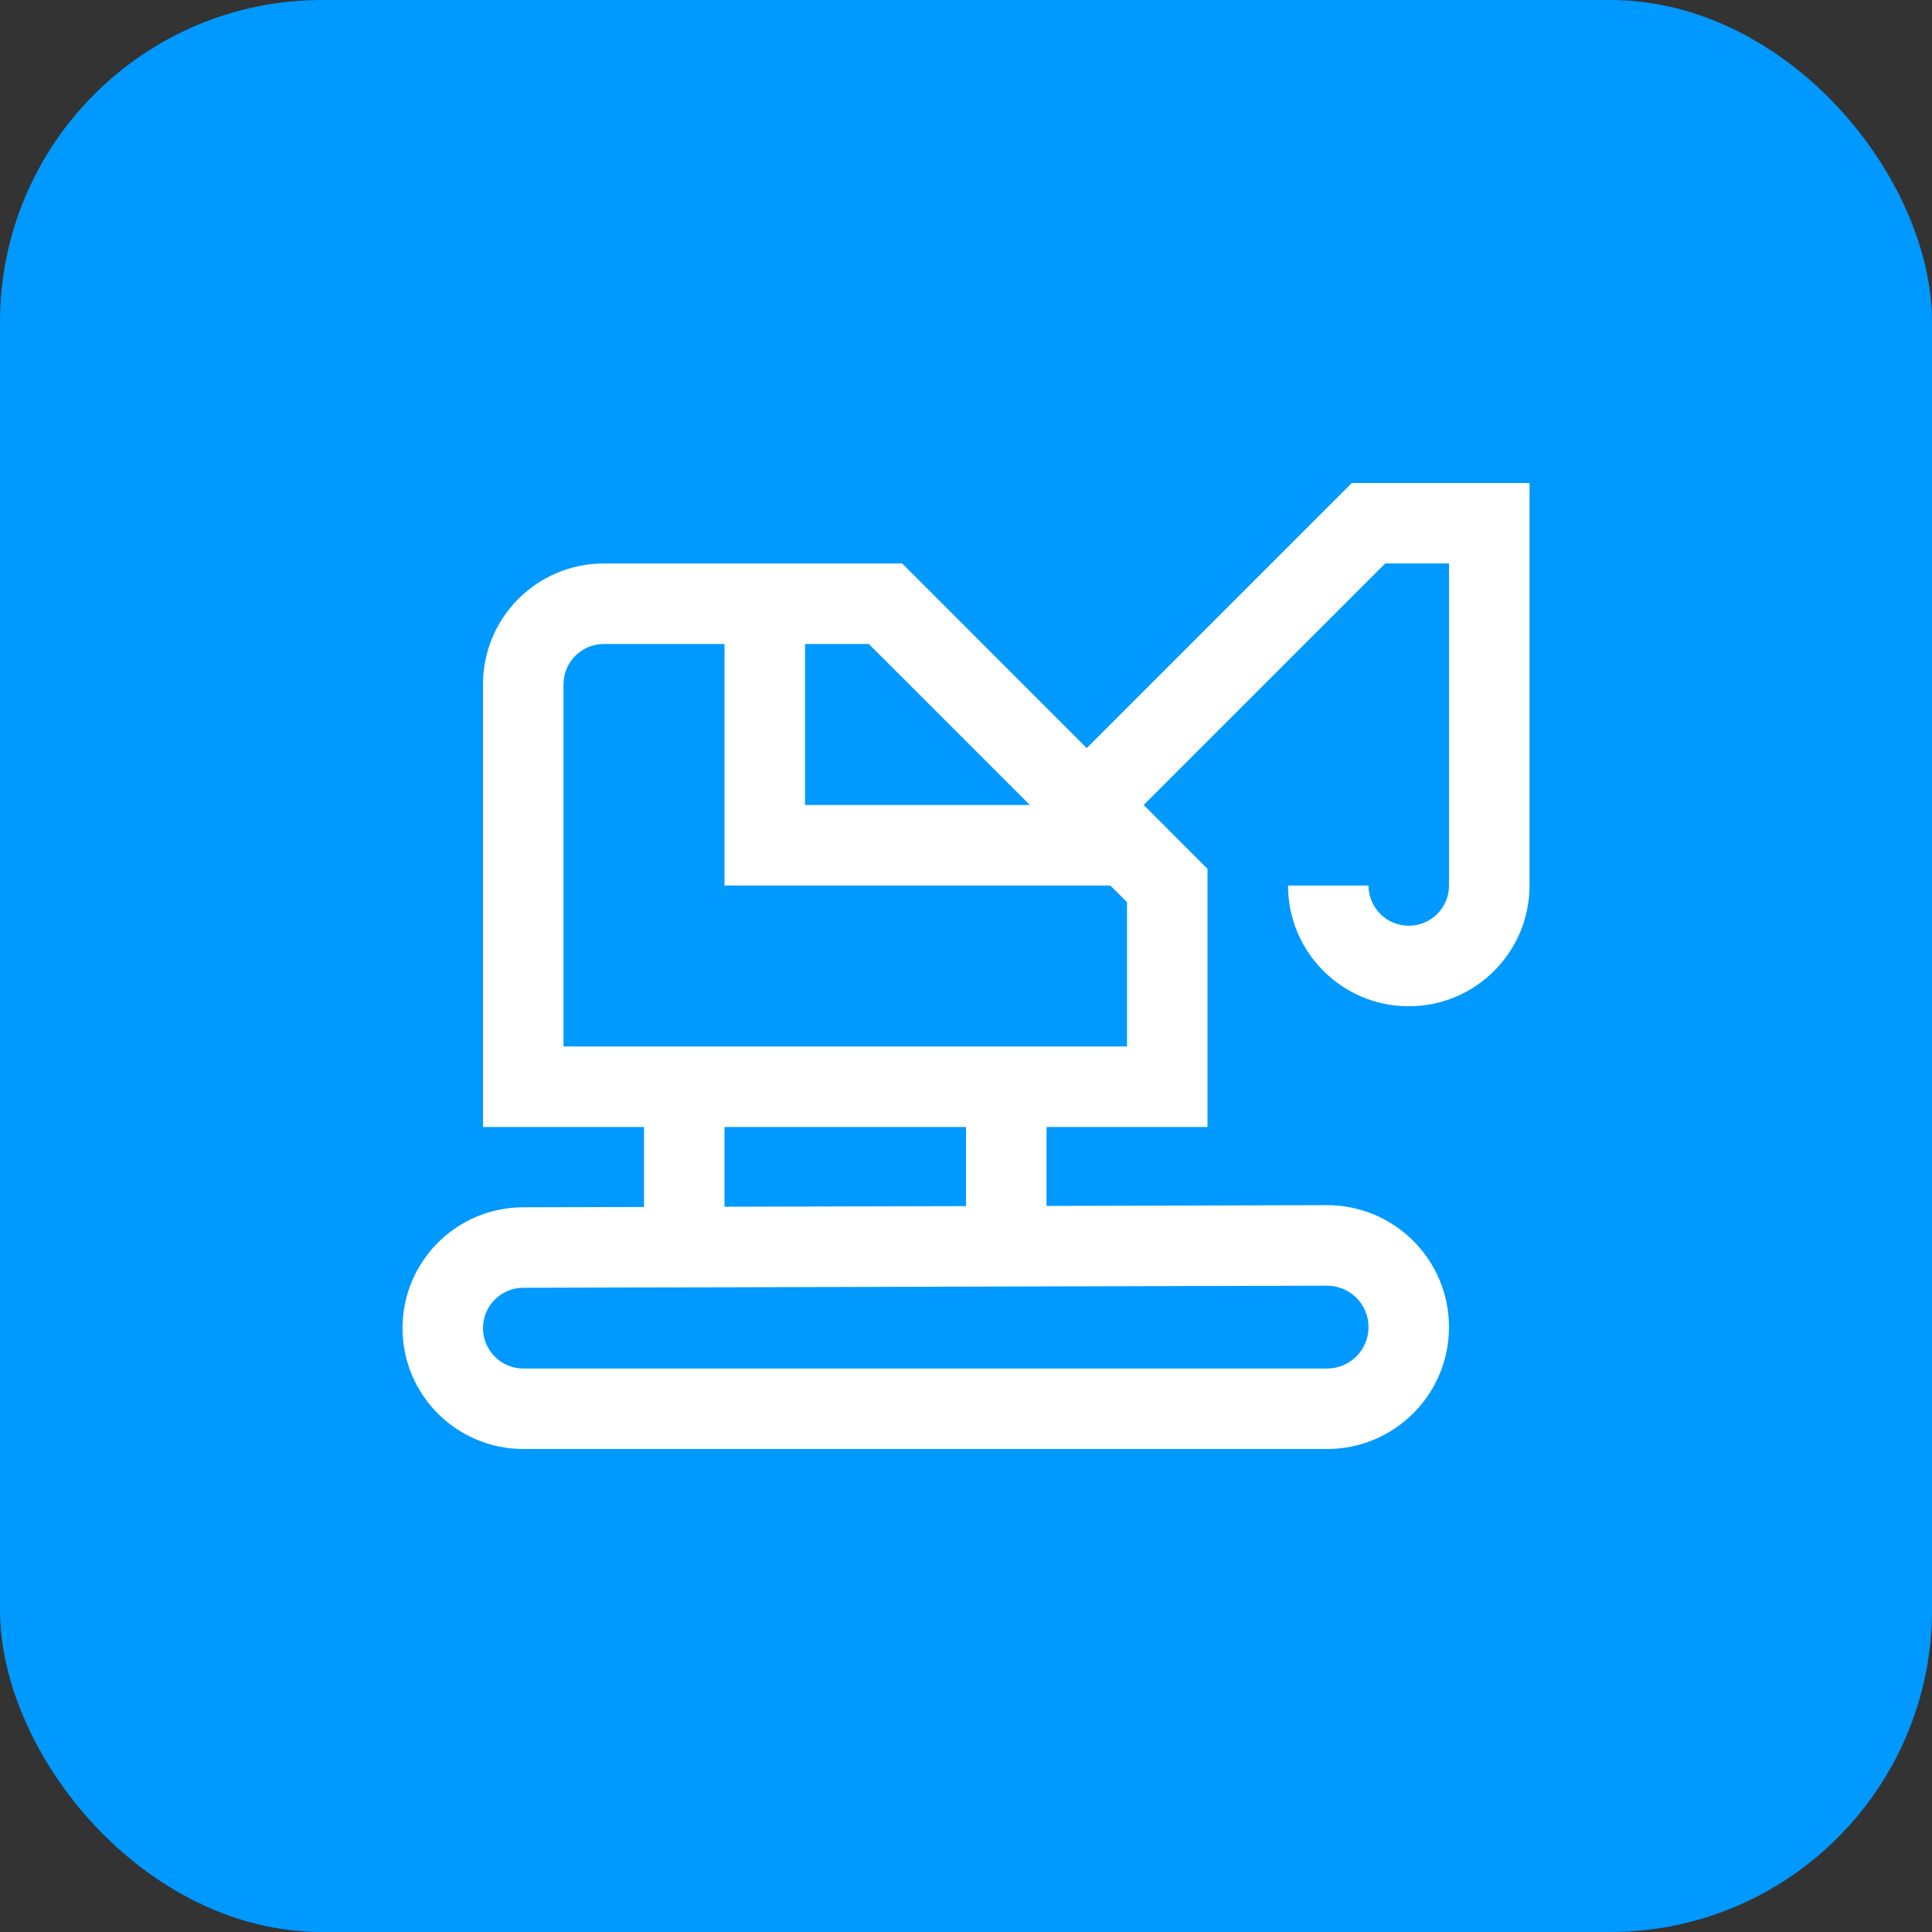
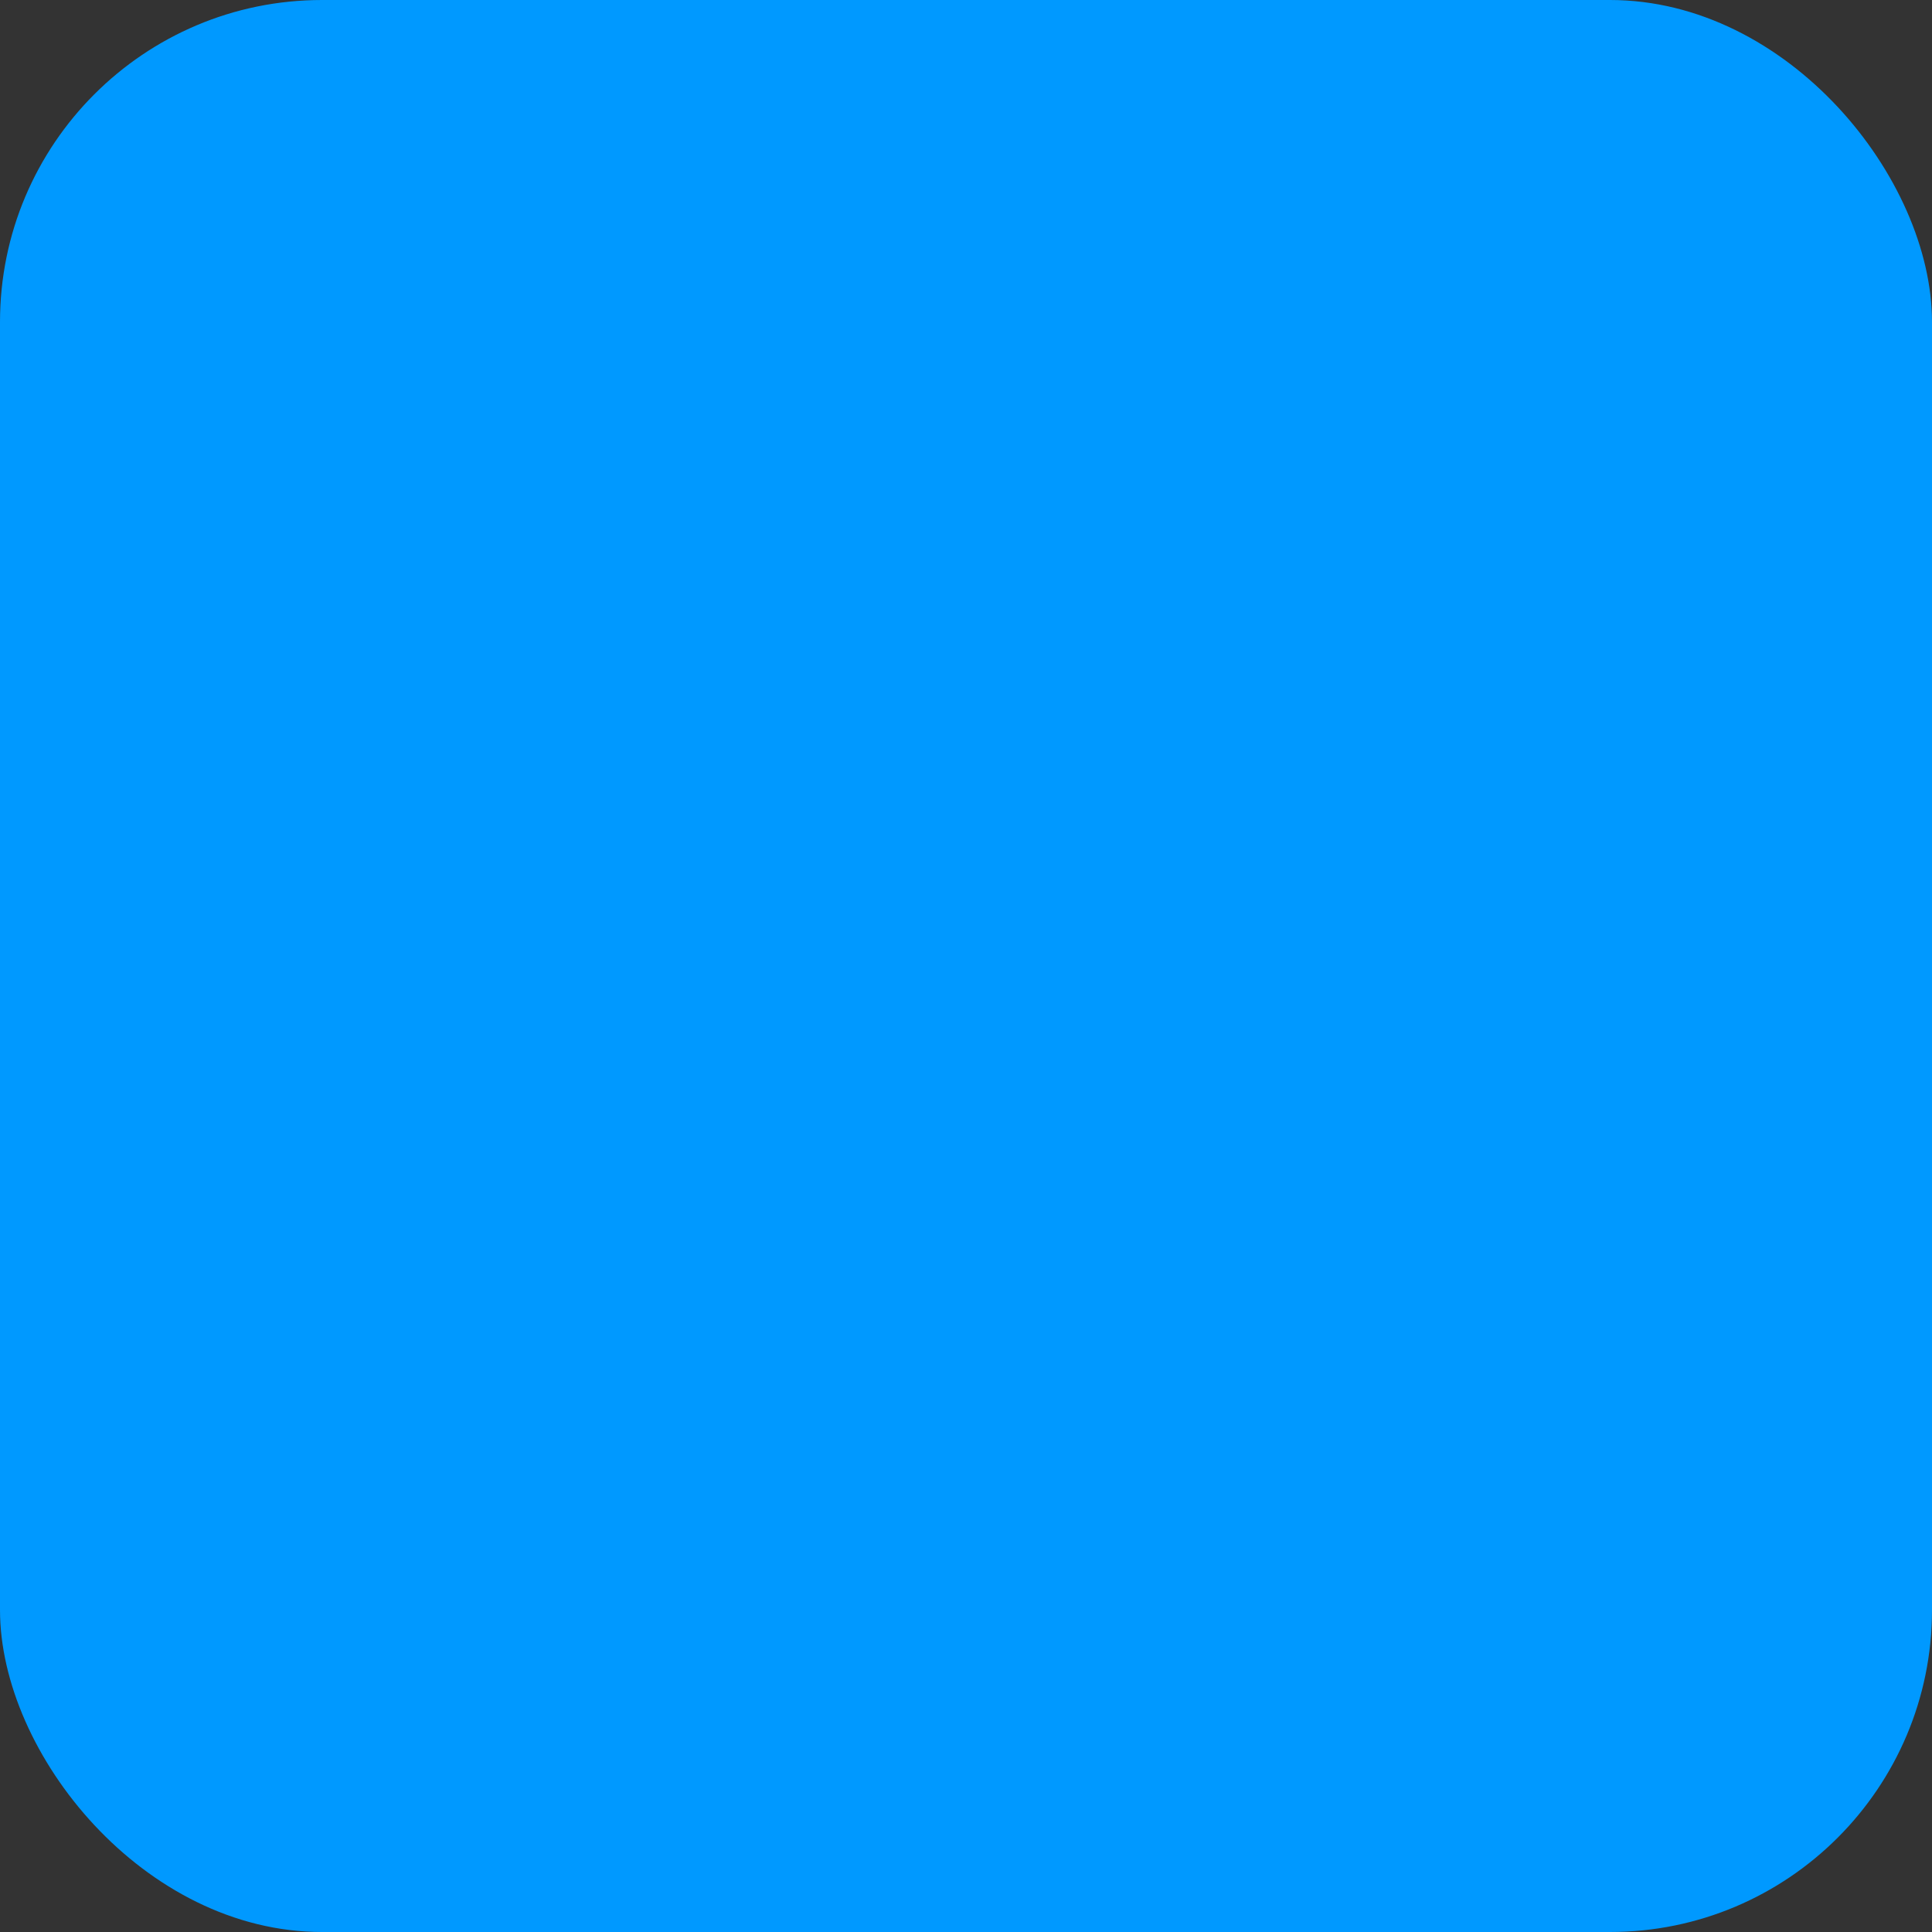
<svg xmlns="http://www.w3.org/2000/svg" width="38" height="38" viewBox="0 0 38 38" fill="none">
  <rect x="0" y="0" width="38" height="38" fill="#333333" stroke="none" />
  <rect width="38" height="38" rx="6.333" fill="#0099FF" />
-   <path fill-rule="evenodd" clip-rule="evenodd" d="M26.589 9.5H30.084V17.417C30.084 18.728 29.02 19.792 27.709 19.792C26.397 19.792 25.334 18.728 25.334 17.417H26.917C26.917 17.854 27.271 18.208 27.709 18.208C28.146 18.208 28.5 17.854 28.5 17.417V11.083H27.245L22.495 15.833L23.75 17.089V22.167H20.584V23.719L26.096 23.704C27.423 23.701 28.5 24.776 28.5 26.102C28.5 27.427 27.427 28.5 26.102 28.5H10.294C8.981 28.5 7.917 27.436 7.917 26.123C7.917 24.812 8.977 23.749 10.288 23.746L12.667 23.74V22.167H9.5L9.5 13.458C9.5 12.147 10.564 11.083 11.875 11.083H17.745L21.375 14.714L26.589 9.5ZM14.25 22.167H19V23.723L14.25 23.735V22.167ZM20.256 15.833L17.089 12.667H15.834V15.833L20.256 15.833ZM21.839 17.417L22.167 17.745V20.583H11.084L11.084 13.458C11.084 13.021 11.438 12.667 11.875 12.667H14.25V17.417H21.839ZM26.917 26.102C26.917 25.651 26.551 25.287 26.1 25.288L10.292 25.329C9.854 25.33 9.5 25.685 9.5 26.123C9.5 26.561 9.856 26.917 10.294 26.917H26.102C26.552 26.917 26.917 26.552 26.917 26.102Z" fill="white" />
</svg>